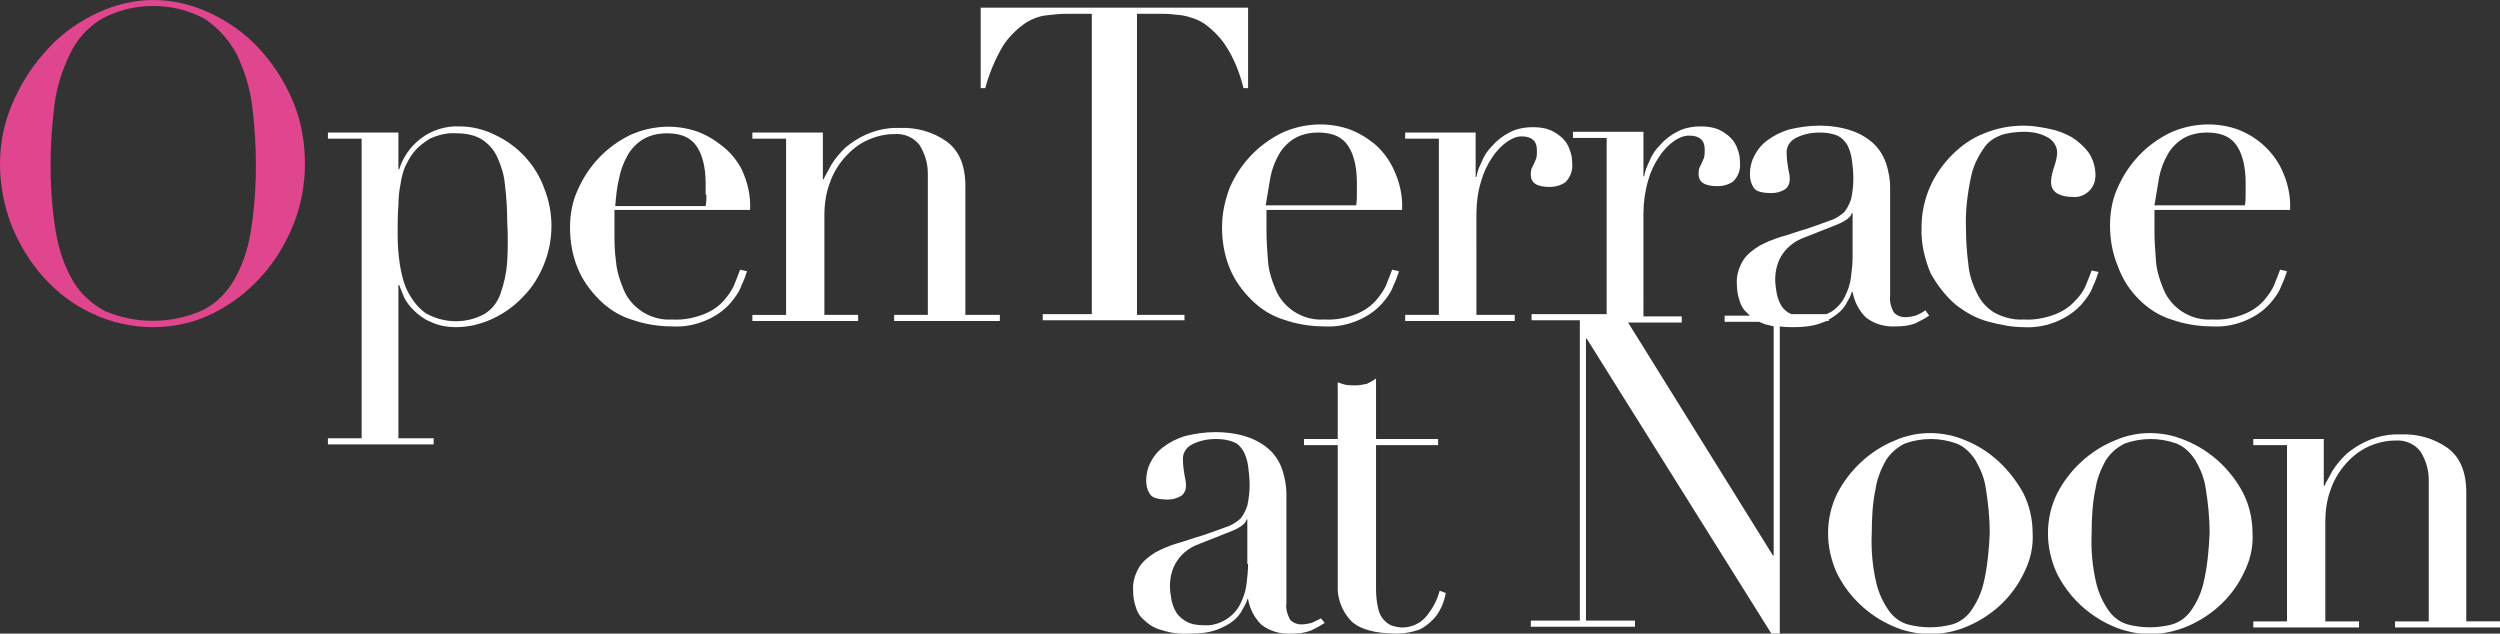
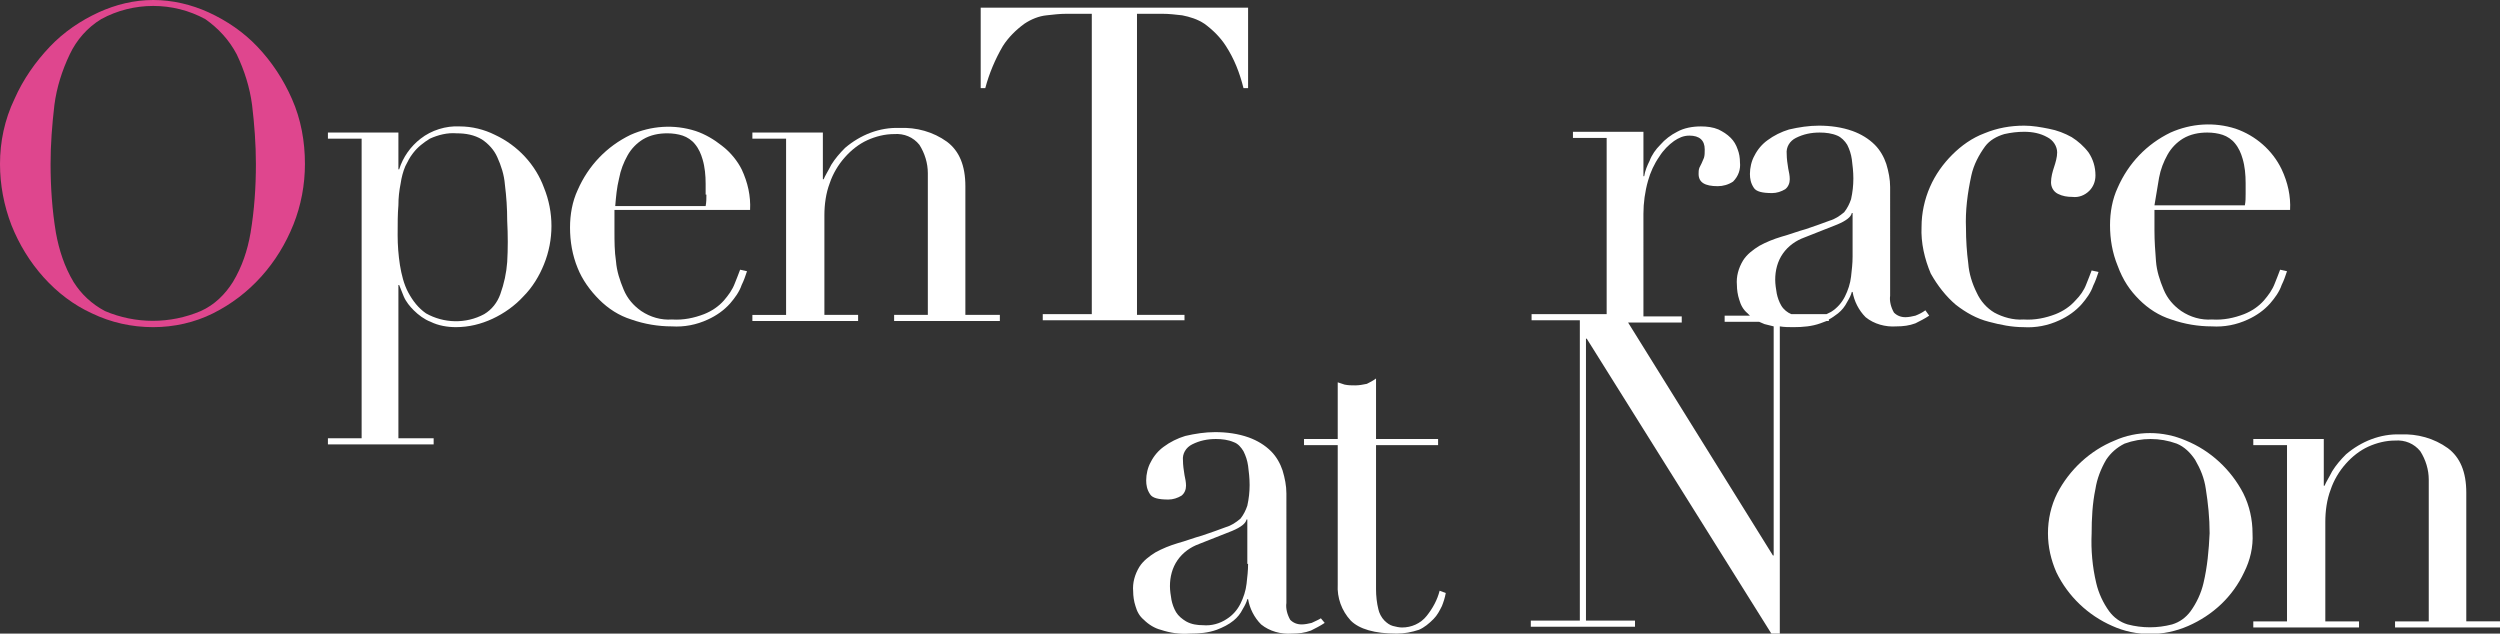
<svg xmlns="http://www.w3.org/2000/svg" version="1.1" id="レイヤー_1" x="0px" y="0px" viewBox="0 0 326.3 82.7" style="enable-background:new 0 0 326.3 82.7;" xml:space="preserve">
  <rect x="0" y="0" width="326.3" height="82.7" fill="#333333" stroke="none" />
  <style type="text/css">
	.st0{fill:#DF468E;}
	.st1{fill:#FFFFFF;}
</style>
  <g id="photo_hero03.svg_1_">
    <path id="_x30_1" class="st0" d="M7.1,13.7c0.3-2.3,1-4.5,2-6.6c0.9-1.9,2.3-3.5,4.1-4.6c4.2-2.3,9.4-2.3,13.6,0   c1.7,1.2,3.1,2.7,4.1,4.6c1,2.1,1.7,4.3,2,6.6c0.3,2.5,0.5,5.1,0.5,7.7c0,3-0.2,6-0.7,9c-0.4,2.3-1.1,4.4-2.3,6.4   c-1,1.6-2.4,3-4.2,3.8c-4,1.7-8.5,1.7-12.5,0c-1.7-0.9-3.1-2.2-4.1-3.8c-1.2-2-1.9-4.2-2.3-6.4c-0.5-3-0.7-6-0.7-9   C6.6,18.8,6.8,16.3,7.1,13.7z M1.5,29.4c1,2.5,2.4,4.8,4.2,6.8c1.8,2,3.9,3.6,6.3,4.7c2.5,1.2,5.2,1.8,8,1.8c2.7,0,5.4-0.6,7.8-1.8   c2.4-1.2,4.5-2.8,6.3-4.8c1.8-2,3.2-4.3,4.2-6.8c1-2.5,1.5-5.2,1.5-7.9c0-2.9-0.5-5.8-1.7-8.5c-1.1-2.5-2.6-4.8-4.5-6.8   c-1.8-1.9-4-3.4-6.4-4.5C25,0.6,22.5,0,20,0c-2.5,0-4.9,0.6-7.1,1.6c-2.4,1.1-4.6,2.6-6.4,4.5c-1.9,2-3.5,4.3-4.6,6.8   C0.6,15.6,0,18.5,0,21.4C0,24.1,0.5,26.8,1.5,29.4z" />
    <g>
      <polygon class="st1" points="97.9,27.6 98,27.6 97.9,27.6   " />
      <polygon class="st1" points="183,27.6 183,27.6 183,27.6   " />
      <path class="st1" d="M255.3,39.8c1.3,1,2.7,1.8,4.3,2.2c1.5,0.4,3,0.7,4.5,0.7c1.6,0.1,3.2-0.2,4.7-0.9c1.1-0.5,2.1-1.2,2.9-2.1    c0.6-0.7,1.2-1.5,1.5-2.4c0.3-0.6,0.5-1.2,0.7-1.8l-0.9-0.2c-0.2,0.5-0.4,1.1-0.7,1.8c-0.3,0.8-0.8,1.5-1.4,2.1    c-0.7,0.8-1.6,1.4-2.6,1.8c-1.3,0.5-2.7,0.8-4.2,0.7c-1.3,0.1-2.7-0.3-3.8-0.9c-1-0.6-1.8-1.5-2.3-2.6c-0.6-1.2-1-2.5-1.1-3.8    c-0.2-1.5-0.3-3.1-0.3-4.6c-0.1-2.3,0.2-4.6,0.7-6.9c0.3-1.4,1-2.7,1.8-3.8c0.6-0.8,1.5-1.3,2.5-1.6c0.9-0.2,1.7-0.3,2.6-0.3    c1.1,0,2.1,0.2,3,0.7c0.8,0.4,1.3,1.2,1.3,2c0,0.6-0.2,1.3-0.4,1.9c-0.2,0.6-0.4,1.3-0.4,2c0,0.6,0.3,1.2,0.9,1.5    c0.6,0.3,1.2,0.4,1.9,0.4c0.8,0.1,1.6-0.2,2.2-0.8c0.5-0.5,0.8-1.2,0.8-2c0-1.1-0.3-2.1-0.9-3c-0.6-0.8-1.4-1.5-2.2-2    c-0.9-0.5-1.9-0.9-3-1.1c-1-0.2-2.1-0.4-3.2-0.4c-1.8,0-3.5,0.3-5.2,1c-1.6,0.6-3,1.6-4.2,2.8c-1.2,1.2-2.2,2.6-2.9,4.2    c-0.7,1.6-1.1,3.4-1.1,5.2c-0.1,2.1,0.4,4.2,1.2,6.1C252.9,37.3,254,38.7,255.3,39.8z" />
-       <polygon class="st1" points="298.9,27.6 298.9,27.6 298.9,27.6   " />
-       <path class="st1" d="M159.5,29.7c0,1.8,0.3,3.6,1,5.3c0.6,1.5,1.6,2.9,2.8,4.1c1.2,1.2,2.6,2.1,4.2,2.6c1.7,0.6,3.5,0.9,5.3,0.9    c1.6,0.1,3.2-0.2,4.7-0.9c1.1-0.5,2.1-1.2,2.9-2.1c0.6-0.7,1.2-1.5,1.5-2.4c0.3-0.6,0.5-1.2,0.7-1.8l-0.9-0.2    c-0.2,0.5-0.4,1.1-0.7,1.8c-0.3,0.8-0.8,1.5-1.4,2.2c-0.7,0.8-1.6,1.4-2.6,1.8c-1.3,0.5-2.7,0.8-4.2,0.7c-1.4,0.1-2.8-0.3-4-1.1    c-1-0.7-1.8-1.6-2.3-2.8c-0.5-1.2-0.9-2.4-1-3.7c-0.1-1.3-0.2-2.6-0.2-4c0-0.6,0-1.1,0-1.5c0-0.4,0-0.8,0-1.2H183    c0.1-1.8-0.3-3.6-1.1-5.3c-0.6-1.3-1.5-2.5-2.6-3.4c-1-0.8-2.2-1.5-3.4-1.9c-2.8-0.9-5.8-0.7-8.5,0.5c-3.1,1.5-5.5,4-6.9,7.2    C159.8,26.4,159.5,28,159.5,29.7z M165.8,23.2c0.2-1.1,0.6-2.1,1.1-3c0.5-0.9,1.2-1.6,2-2.1c1-0.6,2.1-0.8,3.2-0.8    c0.7,0,1.4,0.1,2,0.3c0.6,0.2,1.2,0.6,1.6,1.1c0.5,0.6,0.8,1.3,1,2c0.3,1,0.4,2.1,0.4,3.2v1.4c0,0.5,0,1-0.1,1.5h-11.8    C165.4,25.6,165.6,24.4,165.8,23.2z" />
      <path class="st1" d="M64.6,17.6c-1.4-0.7-3-1.1-4.6-1.1c-1.8-0.1-3.7,0.5-5.1,1.6c-1.3,1-2.3,2.4-2.8,4h-0.1v-4.8h-9.2v0.8h4.4    v39.1h-4.4v0.8l0,0h13.8v-0.8H52v-20h0.1c0.2,0.5,0.4,1,0.6,1.5c0.3,0.7,0.8,1.3,1.3,1.8c0.6,0.6,1.4,1.2,2.2,1.5    c1,0.5,2.2,0.7,3.3,0.7c1.7,0,3.3-0.4,4.8-1.1c1.5-0.7,2.9-1.7,4-2.9c1.2-1.2,2.1-2.7,2.7-4.2c1.3-3.2,1.3-6.8,0-10    C69.9,21.5,67.6,19,64.6,17.6z M66.2,34.2c-0.1,1.4-0.4,2.8-0.9,4.2c-0.4,1.1-1.1,2-2.1,2.6c-2.4,1.3-5.3,1.2-7.6-0.1    c-1-0.7-1.7-1.6-2.3-2.7c-0.6-1.1-0.9-2.4-1.1-3.6c-0.2-1.3-0.3-2.6-0.3-3.9c0-1.5,0-2.8,0.1-3.9c0-1,0.1-1.9,0.3-2.9    c0.1-0.7,0.3-1.5,0.6-2.2c0.3-0.6,0.6-1.2,1-1.7c0.6-0.8,1.4-1.4,2.2-1.9c1.1-0.5,2.3-0.8,3.5-0.7c1.2,0,2.3,0.2,3.3,0.8    c0.9,0.6,1.6,1.4,2,2.3c0.5,1.1,0.9,2.3,1,3.6c0.2,1.6,0.3,3.1,0.3,4.7C66.3,30.7,66.3,32.5,66.2,34.2z" />
      <path class="st1" d="M94.2,19c-1-0.8-2.2-1.5-3.4-1.9c-2.8-0.9-5.8-0.7-8.5,0.5c-3.1,1.5-5.5,4-6.9,7.2c-0.7,1.5-1,3.2-1,4.9    c0,1.8,0.3,3.6,1,5.3c0.6,1.5,1.6,2.9,2.8,4.1c1.2,1.2,2.6,2.1,4.2,2.6c1.7,0.6,3.5,0.9,5.3,0.9c1.6,0.1,3.2-0.2,4.7-0.9    c1.1-0.5,2.1-1.2,2.9-2.1c0.6-0.7,1.2-1.5,1.5-2.4c0.3-0.6,0.5-1.2,0.7-1.8l-0.9-0.2c-0.2,0.5-0.4,1.1-0.7,1.8    c-0.3,0.8-0.8,1.5-1.4,2.2c-0.7,0.8-1.6,1.4-2.6,1.8c-1.3,0.5-2.7,0.8-4.2,0.7c-1.4,0.1-2.8-0.3-4-1.1c-1-0.7-1.8-1.6-2.3-2.8    c-0.5-1.2-0.9-2.4-1-3.7c-0.2-1.3-0.2-2.6-0.2-4c0-0.6,0-1.1,0-1.5c0-0.4,0-0.8,0-1.2h17.7c0.1-1.8-0.3-3.6-1.1-5.3    C96.3,21.1,95.4,19.9,94.2,19z M92.2,25.4c0,0.5,0,1-0.1,1.5H80.3l0,0c0.1-1.2,0.2-2.4,0.5-3.6c0.2-1.1,0.6-2.1,1.1-3    c0.5-0.9,1.2-1.6,2-2.1c1-0.6,2.1-0.8,3.2-0.8c0.7,0,1.4,0.1,2,0.3c0.6,0.2,1.2,0.6,1.6,1.1c0.5,0.6,0.8,1.3,1,2    c0.3,1,0.4,2.1,0.4,3.2V25.4z" />
      <path class="st1" d="M279.2,39.1c1.2,1.2,2.6,2.1,4.2,2.6c1.7,0.6,3.5,0.9,5.3,0.9c1.6,0.1,3.2-0.2,4.7-0.9    c1.1-0.5,2.1-1.2,2.9-2.1c0.6-0.7,1.2-1.5,1.5-2.4c0.3-0.6,0.5-1.2,0.7-1.8l-0.9-0.2c-0.2,0.5-0.4,1.1-0.7,1.8    c-0.3,0.8-0.8,1.5-1.4,2.2c-0.7,0.8-1.6,1.4-2.6,1.8c-1.3,0.5-2.7,0.8-4.2,0.7c-1.4,0.1-2.8-0.3-4-1.1c-1-0.7-1.8-1.6-2.3-2.8    c-0.5-1.2-0.9-2.4-1-3.7c-0.1-1.3-0.2-2.6-0.2-4c0-0.6,0-1.1,0-1.5c0-0.4,0-0.8,0-1.2h17.7c0.1-1.8-0.3-3.6-1.1-5.3    c-1.2-2.5-3.4-4.4-6-5.3c-2.8-0.9-5.8-0.7-8.5,0.5c-3.1,1.5-5.5,4-6.9,7.2c-0.7,1.5-1,3.2-1,4.9c0,1.8,0.3,3.6,1,5.3    C277.1,36.6,278,37.9,279.2,39.1z M281.8,23.2c0.2-1.1,0.6-2.1,1.1-3c0.5-0.9,1.2-1.6,2-2.1c1-0.6,2.1-0.8,3.2-0.8    c0.7,0,1.4,0.1,2,0.3c0.6,0.2,1.2,0.6,1.6,1.1c0.5,0.6,0.8,1.3,1,2c0.3,1,0.4,2.1,0.4,3.2v1.4c0,0.5,0,1-0.1,1.5h-11.8    C281.4,25.6,281.6,24.4,281.8,23.2z" />
-       <path class="st1" d="M256.6,57.5c-3-1.3-6.4-1.3-9.3,0c-3.2,1.3-5.9,3.8-7.5,6.9c-0.8,1.6-1.2,3.4-1.2,5.2c0,1.8,0.4,3.5,1.1,5.1    l0,0c1.5,3.1,4.1,5.6,7.3,7c3.1,1.4,6.7,1.4,9.9,0c3.2-1.4,5.8-3.8,7.3-7c0.8-1.6,1.2-3.3,1.1-5.1c0-1.8-0.4-3.6-1.2-5.2    C262.4,61.3,259.8,58.8,256.6,57.5z M258.9,76.1c-0.3,1.3-0.9,2.6-1.7,3.7c-0.6,0.8-1.4,1.4-2.4,1.7c-1.9,0.5-3.9,0.5-5.8,0    c-1-0.3-1.8-0.9-2.4-1.7c-0.8-1.1-1.4-2.4-1.7-3.7c-0.5-2.1-0.7-4.3-0.6-6.5c0-1.9,0.1-3.9,0.5-5.8l0,0c0.2-1.3,0.7-2.6,1.4-3.8    c0.6-0.9,1.4-1.6,2.4-2.1c2.2-0.8,4.6-0.8,6.8,0c1,0.4,1.8,1.2,2.4,2.1c0.7,1.2,1.2,2.4,1.4,3.8c0.3,1.9,0.5,3.8,0.5,5.8    C259.6,71.8,259.4,74,258.9,76.1z" />
      <path class="st1" d="M238.7,41.8v-0.1c0.4-0.2,0.8-0.5,1.2-0.8c0.5-0.4,0.9-0.9,1.2-1.5c0.3-0.5,0.5-0.9,0.6-1.3h0.1    c0.2,1.2,0.8,2.4,1.7,3.3c1.1,0.9,2.6,1.3,4,1.2c0.9,0,1.7-0.1,2.5-0.4c0.6-0.3,1.2-0.6,1.8-1l-0.5-0.7c-0.4,0.3-0.8,0.5-1.3,0.7    c-0.4,0.1-0.9,0.2-1.3,0.2c-0.6,0-1.1-0.2-1.5-0.6c-0.4-0.7-0.6-1.5-0.5-2.2V24.4c0-1-0.2-2-0.5-3c-0.3-0.9-0.8-1.8-1.5-2.5    c-0.8-0.8-1.8-1.4-2.9-1.8c-1.4-0.5-2.9-0.7-4.4-0.7c-1.3,0-2.6,0.2-3.9,0.5c-1,0.3-2,0.8-2.8,1.4c-0.7,0.5-1.3,1.2-1.7,2    c-0.4,0.7-0.6,1.6-0.6,2.4c0,0.6,0.1,1.2,0.5,1.8c0.3,0.5,1.1,0.7,2.4,0.7c0.6,0,1.2-0.2,1.7-0.5c0.4-0.3,0.6-0.8,0.6-1.3    c0-0.5-0.1-0.9-0.2-1.4c-0.1-0.6-0.2-1.3-0.2-1.9c-0.1-0.9,0.4-1.7,1.2-2.1c1-0.5,2-0.7,3.1-0.7c0.8,0,1.6,0.1,2.3,0.4    c0.5,0.2,1,0.7,1.3,1.2c0.3,0.6,0.5,1.2,0.6,1.9c0.1,0.8,0.2,1.6,0.2,2.5c0,0.9-0.1,1.8-0.3,2.7c-0.2,0.6-0.5,1.2-0.9,1.7    c-0.6,0.5-1.2,0.9-1.9,1.1c-0.8,0.3-1.9,0.7-3.1,1.1c-1.1,0.3-2.1,0.7-3.2,1c-1,0.3-2,0.7-2.9,1.2c-0.8,0.5-1.6,1.1-2.1,1.9    c-0.6,1-0.9,2.1-0.8,3.2c0,0.6,0.1,1.3,0.3,1.9c0.2,0.7,0.5,1.3,1.1,1.8c0.1,0.1,0.2,0.2,0.3,0.3h-3.3v0.8h4.5    c0.2,0.1,0.5,0.2,0.7,0.3c0.4,0.1,0.8,0.2,1.2,0.3v29.9h-0.1l-18.9-30.4h7v-0.8h-5V27.9c0-1.4,0.2-2.9,0.6-4.3    c0.3-1.1,0.8-2.2,1.5-3.2c0.5-0.8,1.2-1.5,1.9-2c0.6-0.4,1.2-0.7,2-0.7c1.3,0,2,0.6,2,1.8c0,0.4,0,0.8-0.1,1.1    c-0.1,0.2-0.2,0.5-0.3,0.7c-0.1,0.2-0.2,0.4-0.3,0.6c-0.1,0.3-0.1,0.5-0.1,0.8c0,1.1,0.8,1.6,2.5,1.6c0.7,0,1.4-0.2,2-0.6    c0.7-0.7,1-1.6,0.9-2.5c0-0.6-0.1-1.2-0.3-1.7c-0.2-0.6-0.5-1.1-0.9-1.5c-0.5-0.5-1-0.8-1.6-1.1c-0.7-0.3-1.5-0.4-2.3-0.4    c-1.1,0-2.2,0.2-3.1,0.7c-0.8,0.4-1.6,1-2.2,1.7c-0.6,0.6-1.1,1.3-1.4,2.1c-0.3,0.6-0.6,1.3-0.7,2h-0.1v-5.8h-9.2v0.8h4.4v23h-9.8    v0.8h5.4v0h0.9v39.2h-6.4v0.8l0,0h13.6v-0.8H207V44.2h0.1l24.1,38.5h1.1V42.6c0.6,0.1,1.2,0.1,1.8,0.1c1.2,0,2.4-0.1,3.5-0.5    c0.3-0.1,0.5-0.2,0.8-0.3H238.7z M232.5,39.9c-0.3-0.5-0.5-1.1-0.6-1.6c-0.1-0.6-0.2-1.2-0.2-1.8c0-1.2,0.3-2.4,1-3.4    c0.7-1,1.7-1.7,2.8-2.1l4.3-1.7c1.2-0.5,1.8-1,1.9-1.5h0.1v5.7l0,0c0,0.9-0.1,1.7-0.2,2.6c-0.1,0.9-0.4,1.8-0.8,2.6    c-0.4,0.8-1,1.5-1.8,2c-0.2,0.1-0.4,0.2-0.6,0.3h-4.6C233.3,40.8,232.8,40.4,232.5,39.9z" />
-       <polygon class="st1" points="205.2,41.9 205.2,41.9 205.1,41.9   " />
      <path class="st1" d="M285.3,57.5c-3-1.3-6.4-1.3-9.3,0c-3.2,1.3-5.9,3.8-7.5,6.9c-0.8,1.6-1.2,3.4-1.2,5.2c0,1.8,0.4,3.5,1.1,5.1    l0,0c1.5,3.1,4.1,5.6,7.3,7c3.1,1.4,6.7,1.4,9.9,0c3.2-1.4,5.8-3.8,7.3-7c0.8-1.6,1.2-3.3,1.1-5.1c0-1.8-0.4-3.6-1.2-5.2    C291.2,61.3,288.5,58.8,285.3,57.5z M287.6,76.1c-0.3,1.3-0.9,2.6-1.7,3.7c-0.6,0.8-1.4,1.4-2.4,1.7c-1.9,0.5-3.9,0.5-5.8,0    c-1-0.3-1.8-0.9-2.4-1.7c-0.8-1.1-1.4-2.4-1.7-3.7c-0.5-2.1-0.7-4.3-0.6-6.5c0-1.9,0.1-3.9,0.5-5.8l0,0c0.2-1.3,0.7-2.6,1.4-3.8    c0.6-0.9,1.4-1.6,2.4-2.1c2.2-0.8,4.6-0.8,6.8,0c1,0.4,1.8,1.2,2.4,2.1c0.7,1.2,1.2,2.4,1.4,3.8c0.3,1.9,0.5,3.8,0.5,5.8    C288.3,71.8,288.1,74,287.6,76.1z" />
-       <path class="st1" d="M193.3,23.7c0.3-1.1,0.8-2.2,1.5-3.2c0.5-0.8,1.2-1.5,1.9-2c0.6-0.4,1.2-0.7,1.9-0.7c1.3,0,2,0.6,2,1.8    c0,0.4,0,0.8-0.1,1.1c-0.1,0.2-0.2,0.5-0.3,0.7c-0.1,0.2-0.2,0.4-0.3,0.6c-0.1,0.3-0.1,0.5-0.1,0.8c0,1.1,0.8,1.6,2.5,1.6    c0.7,0,1.4-0.2,2-0.6c0.7-0.7,1-1.6,0.9-2.5c0-0.6-0.1-1.2-0.3-1.7c-0.2-0.6-0.5-1.1-0.9-1.5c-0.5-0.5-1-0.8-1.6-1.1    c-0.7-0.3-1.5-0.4-2.3-0.4c-1.1,0-2.2,0.2-3.1,0.7c-0.8,0.4-1.6,1-2.2,1.7c-0.6,0.6-1.1,1.3-1.4,2.1c-0.3,0.6-0.6,1.3-0.7,2h-0.1    v-5.8h-9.2v0.8h4.4v23h-4.4v0.8l0,0h14.3v-0.8h-5V27.9C192.7,26.5,192.9,25,193.3,23.7z" />
      <path class="st1" d="M321.9,81.1V64.3c0-2.7-0.8-4.6-2.4-5.8c-1.8-1.3-4-1.9-6.2-1.8c-2.6-0.1-5.1,0.9-7.1,2.6    c-0.7,0.7-1.3,1.4-1.8,2.2c-0.4,0.8-0.8,1.4-1,1.9h-0.1v-6.1h-9.2v0.8h4.4v23h-4.4v0.8l0,0h13.8v-0.8h-4.4v-13    c0-1.4,0.2-2.9,0.7-4.2c0.4-1.2,1.1-2.4,2-3.4c0.8-0.9,1.8-1.7,2.9-2.2c1.1-0.5,2.3-0.8,3.5-0.8c1.3-0.1,2.5,0.4,3.3,1.4    c0.7,1.1,1.1,2.4,1.1,3.7v18.5h-4.4v0.8h13.8v-0.8H321.9z" />
      <polygon class="st1" points="136.3,41.9 136.3,41.9 136.3,41.9   " />
      <path class="st1" d="M154.8,41.1h-6.4V1.8h3.3c0.9,0,1.7,0.1,2.6,0.2c1,0.2,2,0.5,2.9,1.1c1.1,0.8,2.1,1.8,2.8,2.9    c1.1,1.7,1.8,3.5,2.3,5.5h0.6V1h-34.9v10.5h0.6c0.5-1.9,1.3-3.8,2.3-5.5c0.7-1.1,1.7-2.1,2.8-2.9c0.9-0.6,1.9-1,2.9-1.1    c0.9-0.1,1.7-0.2,2.6-0.2h3.3v39.2h-6.4v0.8h18.5V41.1z" />
      <path class="st1" d="M186.2,80.4c-0.8,1-2,1.5-3.2,1.5c-0.4,0-0.8-0.1-1.2-0.2c-0.4-0.1-0.8-0.4-1.1-0.7c-0.4-0.4-0.7-1-0.8-1.5    c-0.2-0.8-0.3-1.7-0.3-2.6V58.1h8.1v-0.8h-8.1v-7.9c-0.4,0.3-0.8,0.5-1.2,0.7c-0.5,0.1-1,0.2-1.5,0.2c-0.5,0-0.9,0-1.4-0.1    c-0.3-0.1-0.6-0.2-0.9-0.3v7.4h-4.4v0.8h4.4v18.2c-0.1,1.7,0.5,3.4,1.7,4.7c1.1,1.1,3.1,1.7,6,1.7c1,0,2-0.2,2.9-0.5    c0.7-0.3,1.3-0.8,1.9-1.4c0.5-0.5,0.8-1.1,1.1-1.7c0.2-0.5,0.4-1.1,0.5-1.7l-0.8-0.3C187.6,78.3,187,79.4,186.2,80.4z" />
      <path class="st1" d="M126,24.3c0-2.7-0.8-4.6-2.4-5.8c-1.8-1.3-4-1.9-6.2-1.8c-2.6-0.1-5.1,0.9-7.1,2.6c-0.7,0.7-1.3,1.4-1.8,2.2    c-0.4,0.8-0.8,1.4-1,1.9h-0.1v-6.1h-9.2v0.8h4.4v23h-4.4v0.8l0,0H112v-0.8h-4.4v-13c0-1.4,0.2-2.9,0.7-4.2c0.4-1.2,1.1-2.4,2-3.4    c0.8-0.9,1.8-1.7,2.9-2.2c1.1-0.5,2.3-0.8,3.5-0.8c1.3-0.1,2.5,0.4,3.3,1.4c0.7,1.1,1.1,2.4,1.1,3.7v18.5h-4.4v0.8h13.8v-0.8H126    V24.3z" />
      <path class="st1" d="M171.2,81.3c-0.4,0.1-0.9,0.2-1.3,0.2c-0.6,0-1.1-0.2-1.5-0.6c-0.4-0.7-0.6-1.5-0.5-2.2V64.4c0-1-0.2-2-0.5-3    c-0.3-0.9-0.8-1.8-1.5-2.5c-0.8-0.8-1.8-1.4-2.9-1.8c-1.4-0.5-2.9-0.7-4.4-0.7c-1.3,0-2.6,0.2-3.9,0.5c-1,0.3-2,0.8-2.8,1.4    c-0.7,0.5-1.3,1.2-1.7,2c-0.4,0.7-0.6,1.6-0.6,2.4c0,0.6,0.1,1.2,0.5,1.8c0.3,0.5,1.1,0.7,2.4,0.7c0.6,0,1.2-0.2,1.7-0.5    c0.4-0.3,0.6-0.8,0.6-1.3c0-0.5-0.1-0.9-0.2-1.4c-0.1-0.6-0.2-1.3-0.2-1.9c-0.1-0.9,0.4-1.7,1.2-2.1c1-0.5,2-0.7,3.1-0.7    c0.8,0,1.6,0.1,2.3,0.4c0.6,0.2,1,0.7,1.3,1.2c0.3,0.6,0.5,1.2,0.6,1.9c0.1,0.8,0.2,1.6,0.2,2.5c0,0.9-0.1,1.8-0.3,2.7    c-0.2,0.6-0.5,1.2-0.9,1.7c-0.6,0.5-1.2,0.9-1.9,1.1c-0.8,0.3-1.9,0.7-3.1,1.1c-1.1,0.3-2.1,0.7-3.2,1c-1,0.3-2,0.7-2.9,1.2    c-0.8,0.5-1.6,1.1-2.1,1.9c-0.6,1-0.9,2.1-0.8,3.2c0,0.6,0.1,1.3,0.3,1.9c0.2,0.7,0.5,1.3,1.1,1.8c0.6,0.6,1.4,1.1,2.2,1.3    c1.2,0.4,2.5,0.6,3.8,0.5c1.2,0,2.4-0.1,3.5-0.5c0.8-0.3,1.6-0.7,2.2-1.2c0.5-0.4,0.9-0.9,1.2-1.5c0.3-0.5,0.5-0.9,0.6-1.3h0.1    c0.2,1.2,0.8,2.4,1.7,3.3c1.1,0.9,2.6,1.3,4,1.2c0.9,0,1.7-0.1,2.5-0.4c0.6-0.3,1.2-0.6,1.8-1l-0.5-0.6    C172.1,80.9,171.6,81.1,171.2,81.3z M162.9,73.6L162.9,73.6c0,0.9-0.1,1.7-0.2,2.6c-0.1,0.9-0.4,1.8-0.8,2.6c-0.4,0.8-1,1.5-1.8,2    c-0.9,0.6-2,0.9-3.1,0.8c-0.7,0-1.5-0.1-2.2-0.5c-0.5-0.3-1-0.7-1.3-1.2c-0.3-0.5-0.5-1.1-0.6-1.6c-0.1-0.6-0.2-1.2-0.2-1.8    c0-1.2,0.3-2.4,1-3.4c0.7-1,1.7-1.7,2.8-2.1l4.3-1.7c1.2-0.5,1.8-1,1.9-1.5h0.1V73.6z" />
      <polygon class="st1" points="170.2,58.1 170.2,58.1 170.2,58.1   " />
    </g>
  </g>
</svg>